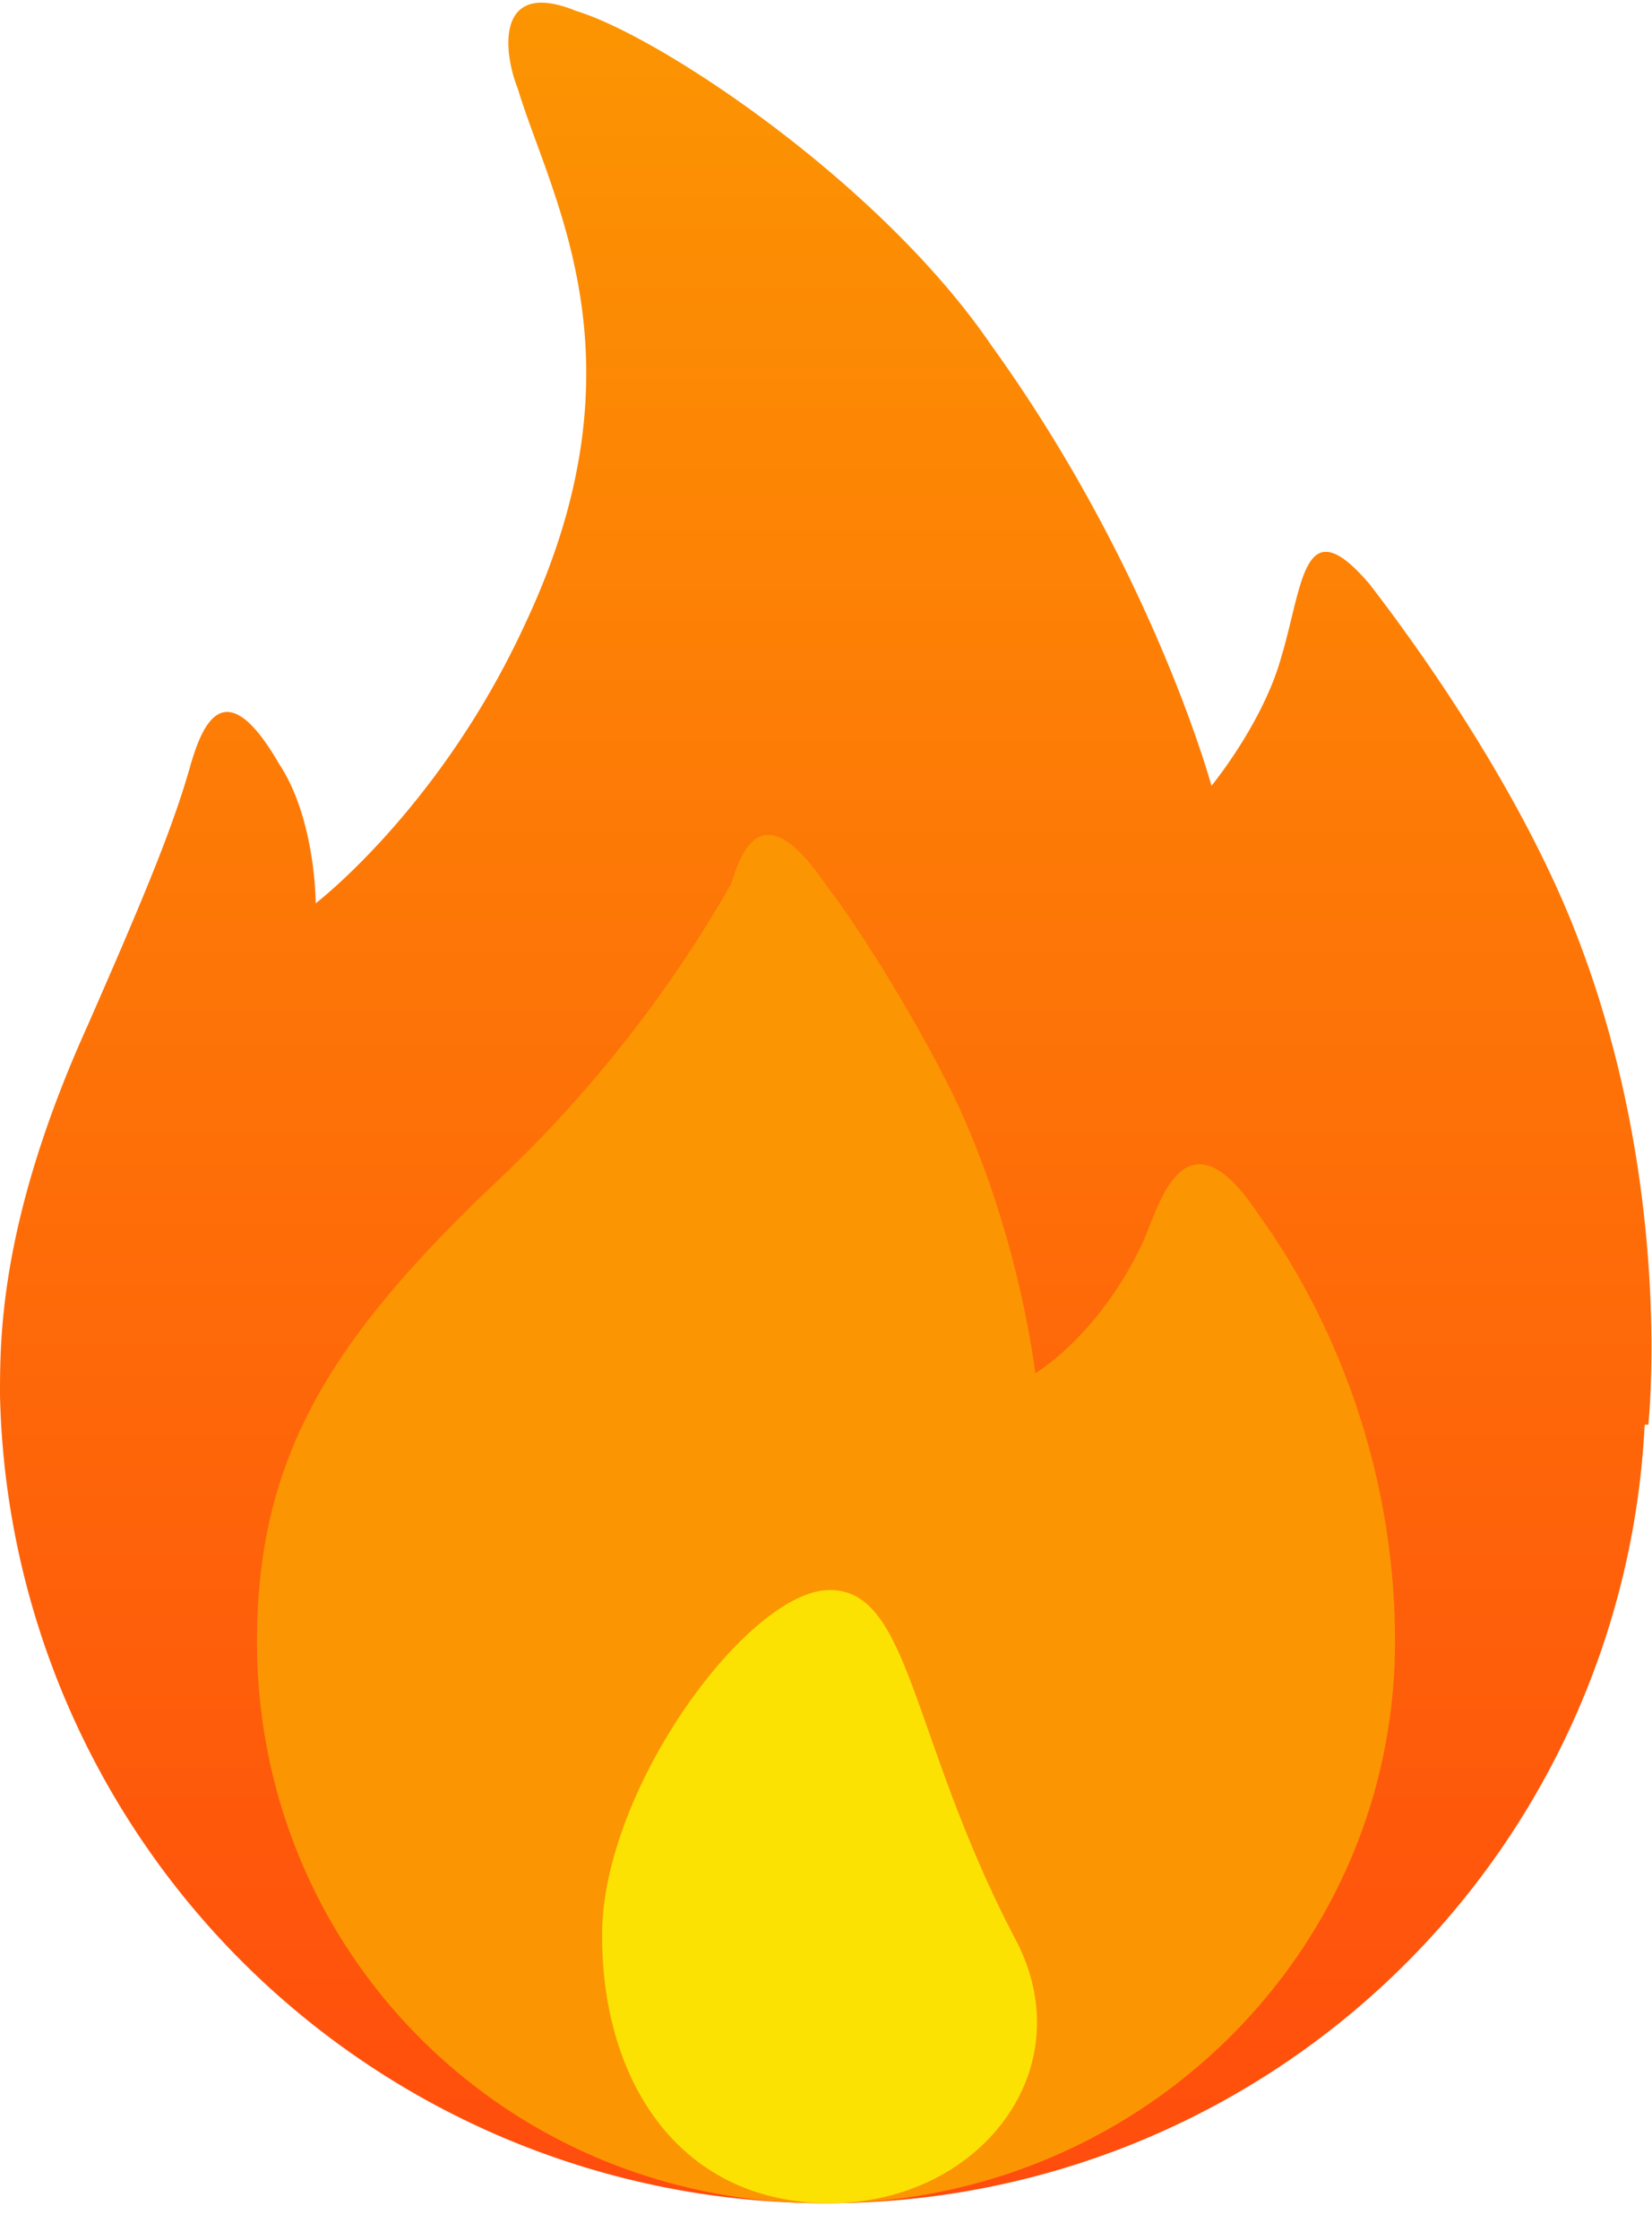
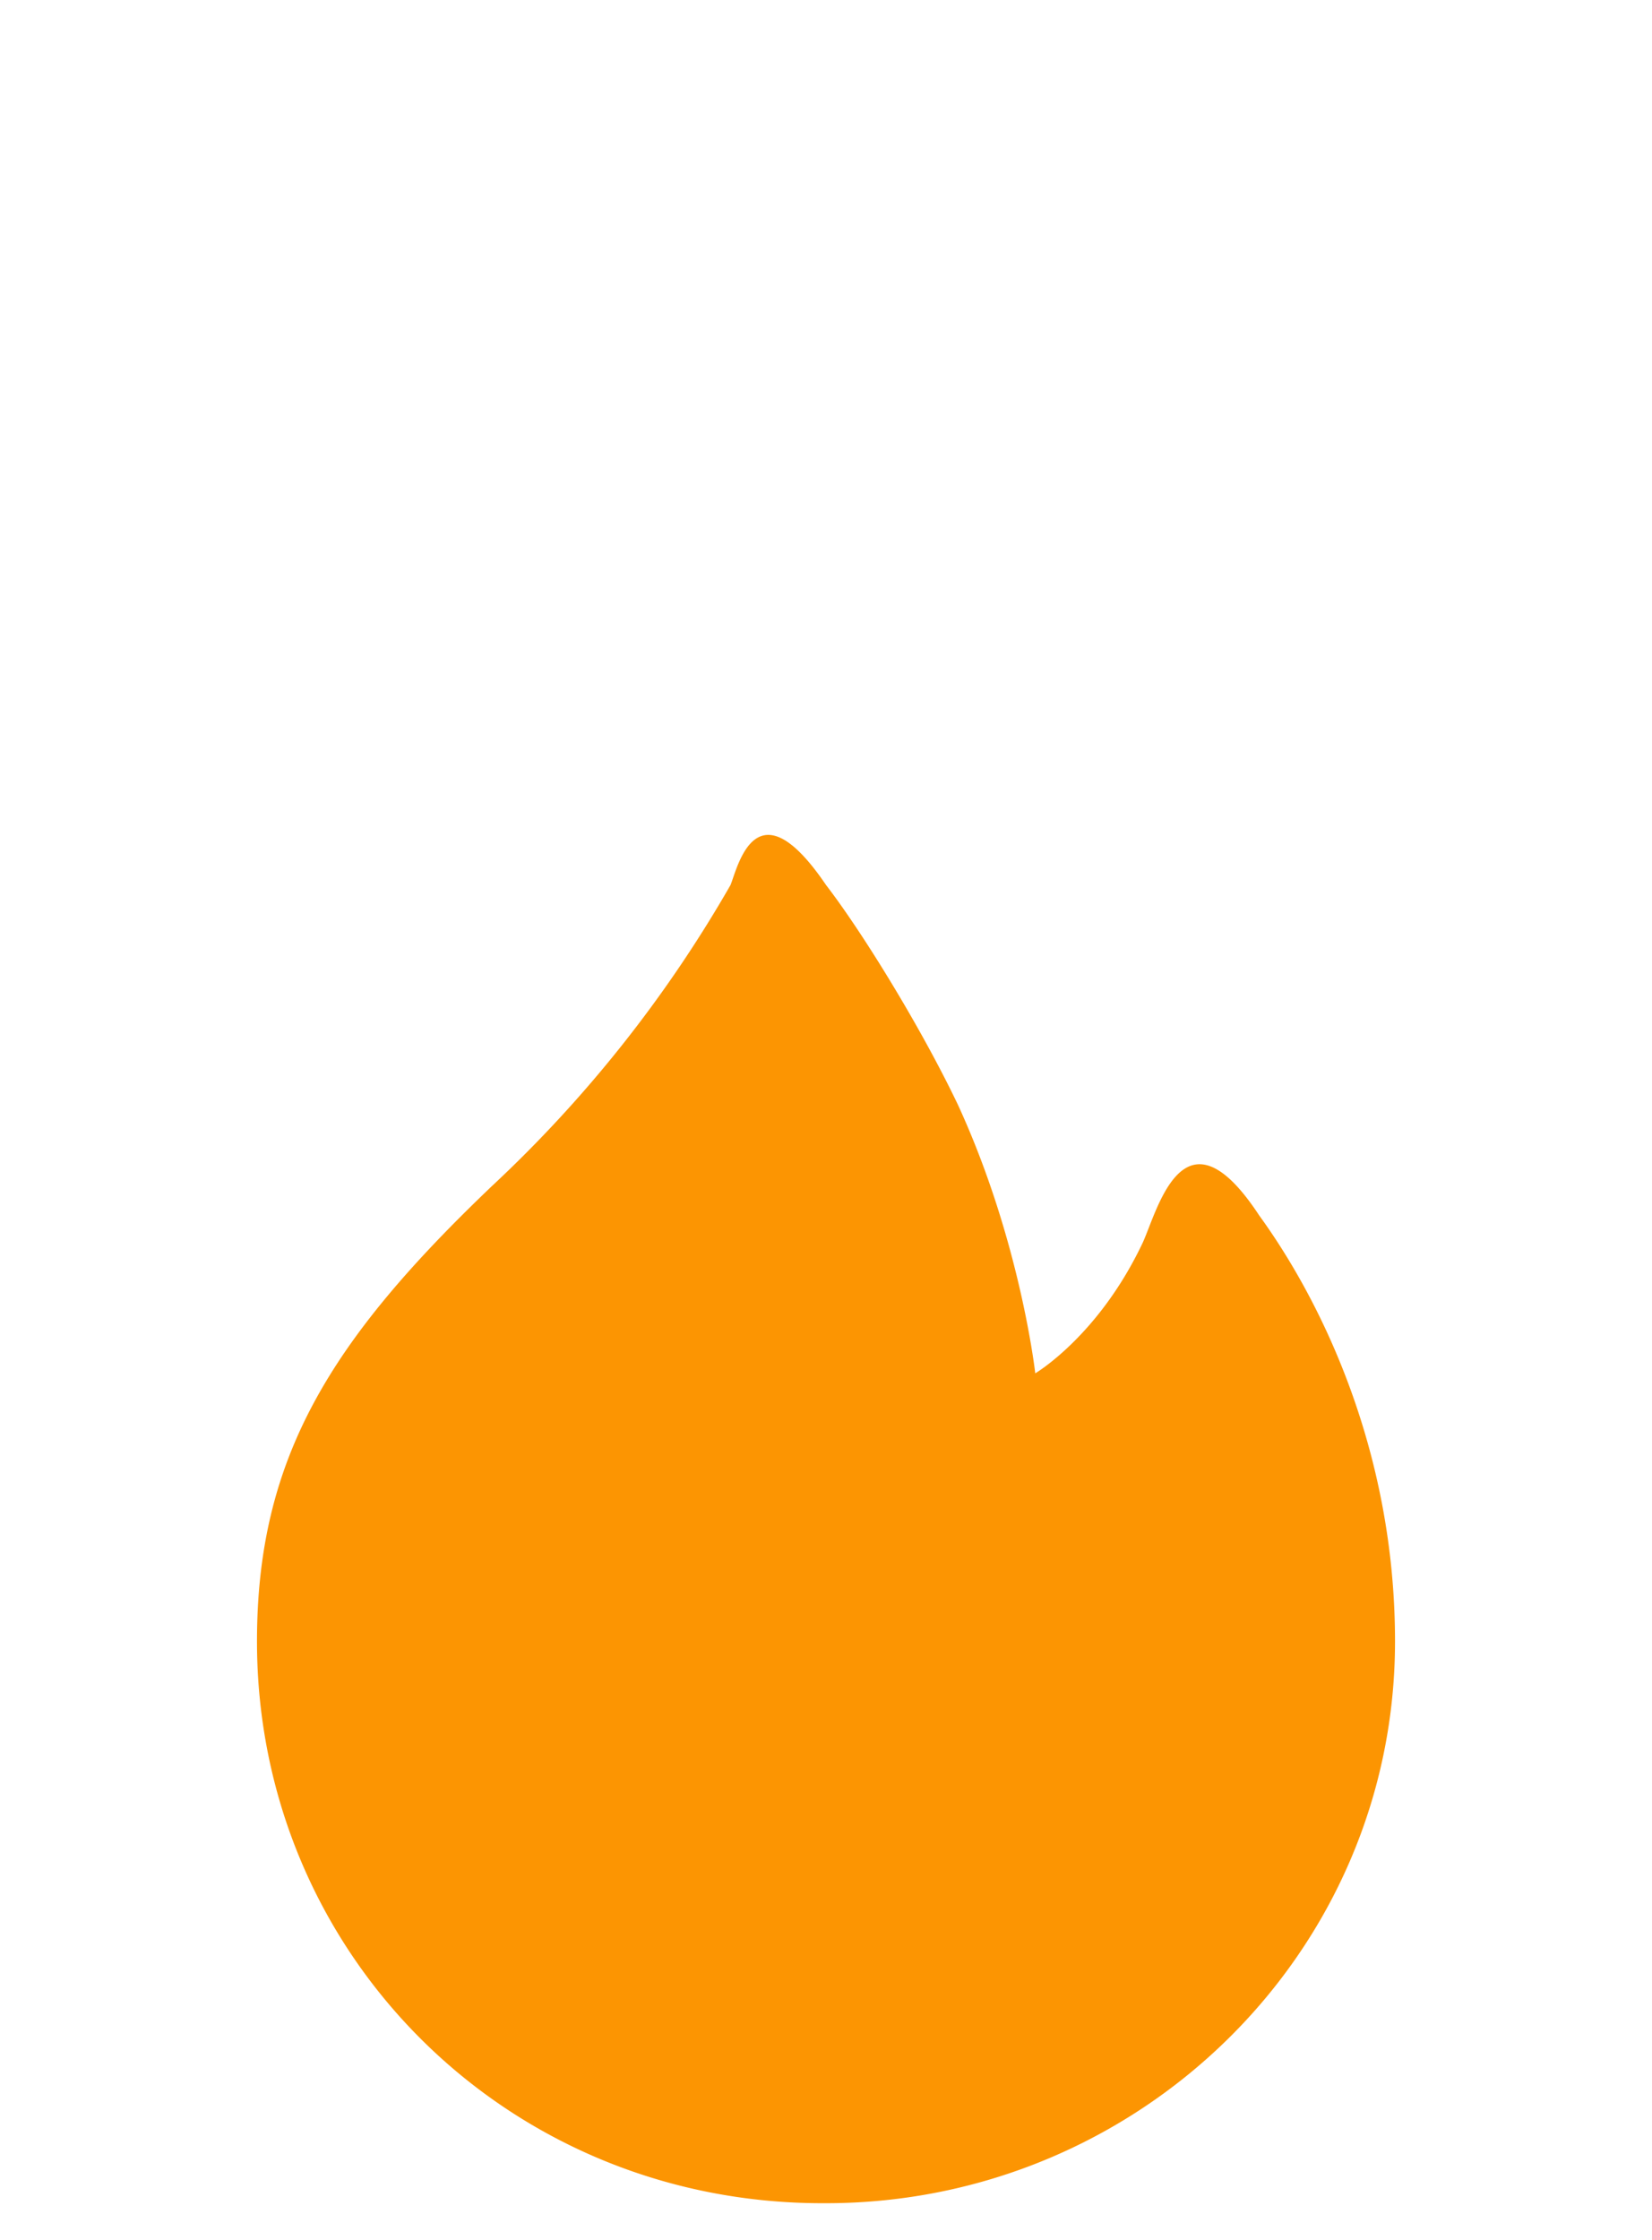
<svg xmlns="http://www.w3.org/2000/svg" width="45" height="61" fill="none">
-   <path fill="url(#a)" fill-rule="evenodd" d="M44.8 38.8A22.3 22.3 0 0 1 22.4 60 22.5 22.5 0 0 1 0 38c0-1.6 0-4.8 2.4-10.1 1.4-3.2 2.3-5.3 2.8-7.1.3-1 .9-2.6 2.4 0 1 1.5 1 3.8 1 3.8s3.4-2.6 5.7-7.6c3.4-7.2.7-11.6-.2-14.6-.4-1-.6-3 1.6-2.1C18 1 24 5 27 9.4c4.4 6.1 6 12 6 12s1.4-1.7 1.9-3.5c.6-2 .6-4.1 2.4-2 1.7 2.2 4.3 6 5.7 9.7 2.6 6.8 1.9 13.2 1.9 13.2Z" clip-rule="evenodd" />
  <path fill="#FC9502" fill-rule="evenodd" d="M22.4 60C13.8 60 7 53.2 7 44.7c0-5 2-8.2 6.4-12.4a35 35 0 0 0 6.5-8.2c.2-.5.7-2.8 2.6 0 1 1.3 2.6 3.9 3.6 6 1.7 3.7 2.1 7.3 2.1 7.3s1.7-1 2.9-3.5c.4-.8 1.1-4 3.2-.8 1.6 2.2 3.7 6.3 3.7 11.6 0 8.5-7 15.3-15.5 15.3Z" clip-rule="evenodd" />
-   <path fill="#FCE202" fill-rule="evenodd" d="M22.6 43.3c2.2 0 2.2 4 5 9.4 2 3.6-.9 7.3-5 7.3-4 0-6.2-3.2-6.2-7.3 0-4 4-9.4 6.2-9.4Z" clip-rule="evenodd" />
  <defs>
    <linearGradient id="a" x1="22.4" x2="22.4" y1="60.1" y2="0" gradientUnits="userSpaceOnUse">
      <stop stop-color="#FF4C0D" />
      <stop offset="1" stop-color="#FC9502" />
    </linearGradient>
  </defs>
</svg>